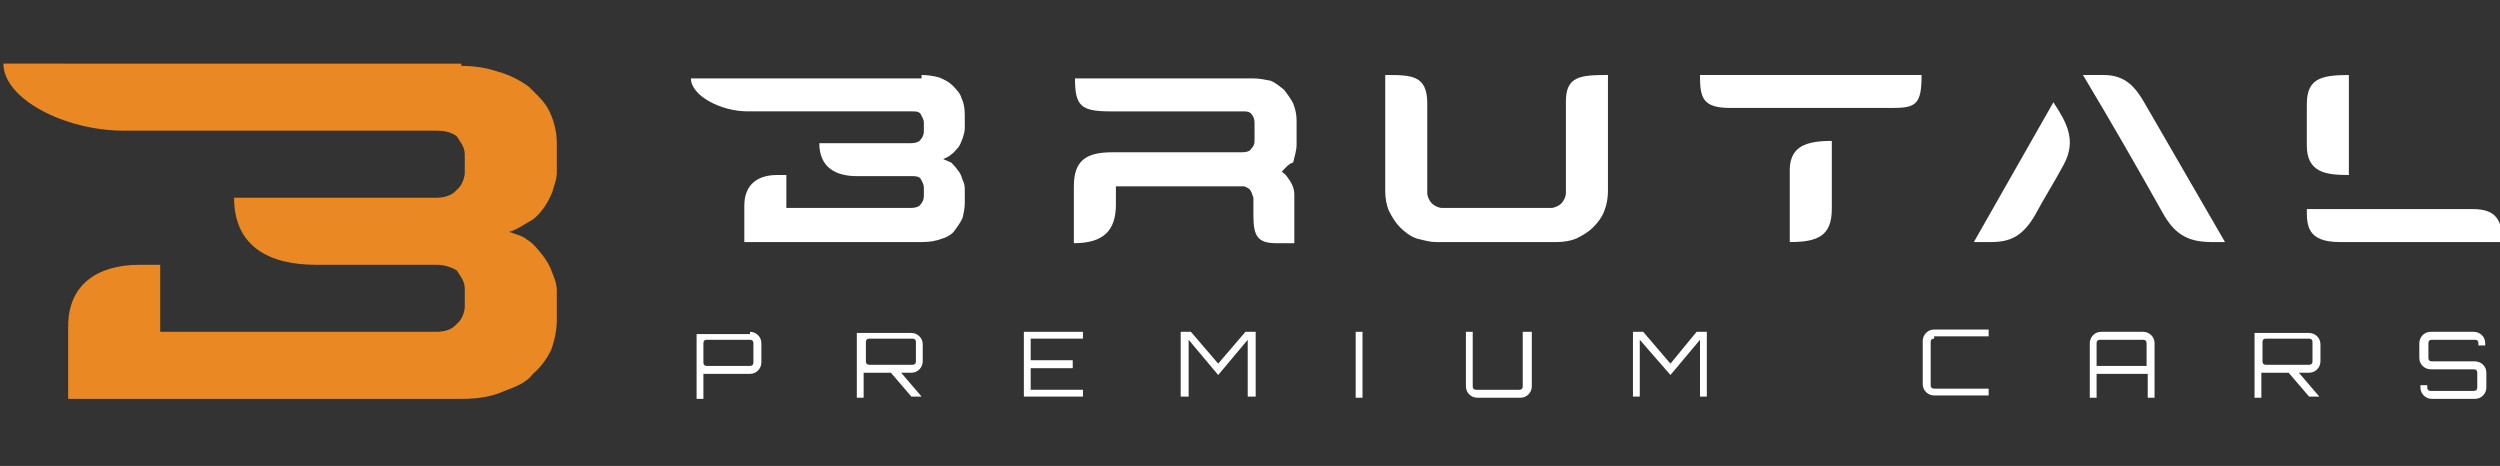
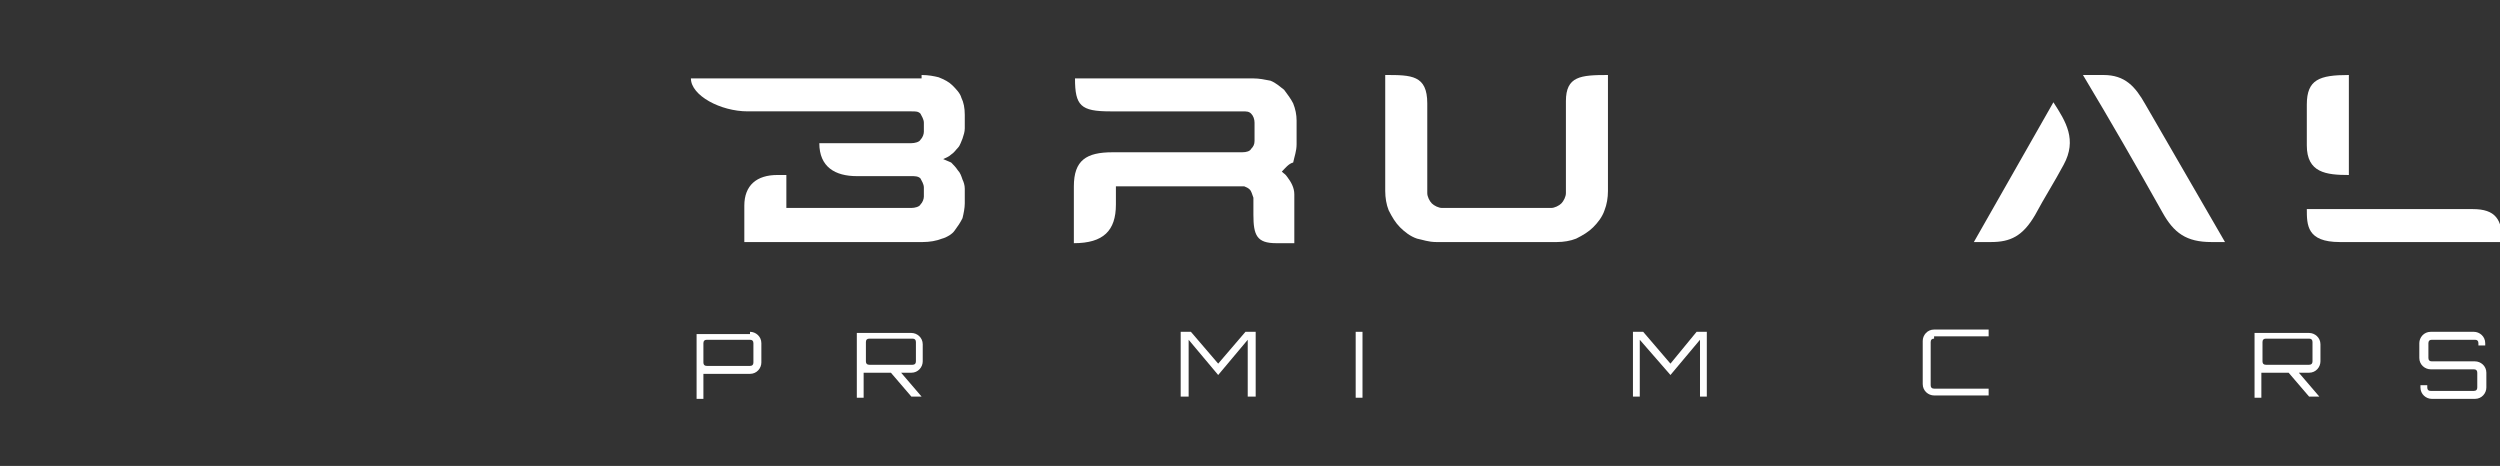
<svg xmlns="http://www.w3.org/2000/svg" version="1.1" id="Layer_2" x="0px" y="0px" width="220px" height="41px" viewBox="-375.5 380 220 41" style="enable-background:new -375.5 380 220 41;" xml:space="preserve">
  <rect x="-375.5" y="380" width="220" height="41" fill="#333333" stroke="none" />
  <style type="text/css">
	.st0{fill:#FFFFFF;}
	.st1{fill:#EA8923;}
</style>
  <path id="XMLID_44_" class="st0" d="M-309.5,409.2c0.5,0,1,0.4,1,1v1.7c0,0.5-0.4,1-1,1h-3.8c-0.1,0-0.2,0-0.3,0v2.2h-0.6v-5.7  H-309.5z M-309.2,410.2c0-0.2-0.1-0.3-0.3-0.3h-3.8c-0.2,0-0.3,0.1-0.3,0.3v1.7c0,0.2,0.1,0.3,0.3,0.3h3.8c0.2,0,0.3-0.1,0.3-0.3  V410.2z" />
  <path id="XMLID_41_" class="st0" d="M-294.3,411.8c0,0.5-0.4,1-1,1h-0.9l1.8,2.1h-0.9l-1.8-2.1h-2.1c-0.1,0-0.2,0-0.3,0v2.2h-0.6  v-5.7h4.8c0.5,0,1,0.4,1,1V411.8z M-295.2,412.1c0.2,0,0.3-0.1,0.3-0.3v-1.7c0-0.2-0.1-0.3-0.3-0.3h-3.8c-0.2,0-0.3,0.1-0.3,0.3v1.7  c0,0.2,0.1,0.3,0.3,0.3H-295.2z" />
-   <polygon id="XMLID_40_" class="st0" points="-280.2,409.8 -284.8,409.8 -284.8,411.7 -281.1,411.7 -281.1,412.4 -284.8,412.4   -284.8,414.3 -280.2,414.3 -280.2,414.9 -285.4,414.9 -285.4,409.2 -280.2,409.2 " />
  <polygon id="XMLID_39_" class="st0" points="-265.9,409.2 -265,409.2 -265,414.9 -265.7,414.9 -265.7,409.9 -268.3,413   -270.9,409.9 -270.9,414.9 -271.6,414.9 -271.6,409.2 -270.7,409.2 -268.3,412 " />
  <rect id="XMLID_38_" x="-256.2" y="409.2" class="st0" width="0.6" height="5.8" />
-   <path id="XMLID_37_" class="st0" d="M-241.3,409.2h0.6v4.8c0,0.5-0.4,1-1,1h-3.8c-0.5,0-1-0.4-1-1v-4.8h0.6v4.8  c0,0.2,0.1,0.3,0.3,0.3h3.8c0.2,0,0.3-0.1,0.3-0.3V409.2z" />
  <polygon id="XMLID_36_" class="st0" points="-226.2,409.2 -225.3,409.2 -225.3,414.9 -225.9,414.9 -225.9,409.9 -228.5,413   -231.2,409.9 -231.2,414.9 -231.8,414.9 -231.8,409.2 -230.9,409.2 -228.5,412 " />
  <path id="XMLID_35_" class="st0" d="M-205.3,409.8c-0.2,0-0.3,0.1-0.3,0.3v3.8c0,0.2,0.1,0.3,0.3,0.3h4.8v0.6h-4.8c-0.5,0-1-0.4-1-1  v-3.8c0-0.5,0.4-1,1-1h4.8v0.6H-205.3z" />
-   <path id="XMLID_32_" class="st0" d="M-186.9,409.2c0.5,0,1,0.4,1,1v4.8h-0.6v-2.1h-4.5v2.1h-0.6v-4.8c0-0.5,0.4-1,1-1H-186.9z   M-186.6,412.2v-2c0-0.2-0.1-0.3-0.3-0.3h-3.8c-0.2,0-0.3,0.1-0.3,0.3v2H-186.6z" />
  <path id="XMLID_29_" class="st0" d="M-171.3,411.8c0,0.5-0.4,1-1,1h-0.9l1.8,2.1h-0.9l-1.8-2.1h-2.1c-0.1,0-0.2,0-0.3,0v2.2h-0.6  v-5.7h4.8c0.5,0,1,0.4,1,1V411.8z M-172.3,412.1c0.2,0,0.3-0.1,0.3-0.3v-1.7c0-0.2-0.1-0.3-0.3-0.3h-3.8c-0.2,0-0.3,0.1-0.3,0.3v1.7  c0,0.2,0.1,0.3,0.3,0.3H-172.3z" />
  <path id="XMLID_28_" class="st0" d="M-156.8,410.4h-0.6v-0.2c0-0.2-0.1-0.3-0.3-0.3h-3.8c-0.2,0-0.3,0.1-0.3,0.3v1.3  c0,0.2,0.1,0.3,0.3,0.3h3.8c0.5,0,1,0.4,1,1v1.3c0,0.5-0.4,1-1,1h-3.8c-0.5,0-1-0.4-1-1v-0.2h0.6v0.2c0,0.2,0.1,0.3,0.3,0.3h3.8  c0.2,0,0.3-0.1,0.3-0.3v-1.3c0-0.2-0.1-0.3-0.3-0.3h-3.8c-0.5,0-1-0.4-1-1v-1.3c0-0.5,0.4-1,1-1h3.8c0.5,0,1,0.4,1,1V410.4z" />
  <path id="XMLID_25_" class="st0" d="M-186.7,389.2l7,12.1h-1.2c-2.2,0-3.3-0.8-4.3-2.6c-2.3-4.1-4.6-8.1-7-12.1h1.8  C-188.5,386.6-187.6,387.6-186.7,389.2 M-193.9,394.5c-0.8,1.5-1.7,2.9-2.5,4.4c-1.1,1.9-2.2,2.4-3.9,2.4h-1.5l7-12.3  C-193.7,390.7-192.7,392.3-193.9,394.5" />
  <path id="XMLID_24_" class="st0" d="M-294.4,386.6c0.6,0,1.1,0.1,1.5,0.2c0.5,0.2,0.9,0.4,1.2,0.7c0.3,0.3,0.7,0.7,0.8,1.1  c0.2,0.4,0.3,0.9,0.3,1.5v1.2c0,0.3-0.1,0.6-0.2,0.9c-0.1,0.2-0.2,0.6-0.4,0.8c-0.2,0.2-0.3,0.4-0.6,0.6c-0.2,0.2-0.5,0.3-0.7,0.4  h-0.1h0.1c0.2,0.1,0.5,0.2,0.7,0.3c0.2,0.2,0.4,0.4,0.6,0.7c0.2,0.2,0.3,0.5,0.4,0.8c0.1,0.2,0.2,0.5,0.2,0.8v1.3  c0,0.4-0.1,0.9-0.2,1.3c-0.2,0.4-0.4,0.7-0.7,1.1c-0.2,0.3-0.7,0.6-1.1,0.7c-0.5,0.2-1.1,0.3-1.7,0.3h-15.7v-3.2  c0-1.8,1.1-2.7,2.9-2.7h0.8v2.9h11c0.3,0,0.7-0.1,0.8-0.3c0.2-0.2,0.3-0.5,0.3-0.7v-0.8c0-0.3-0.2-0.6-0.3-0.8  c-0.2-0.2-0.5-0.2-0.8-0.2h-4.8c-1.9,0-3.3-0.8-3.3-2.9h8.1c0.3,0,0.7-0.1,0.8-0.3c0.2-0.2,0.3-0.5,0.3-0.7v-0.8  c0-0.3-0.2-0.6-0.3-0.8c-0.2-0.2-0.4-0.2-0.8-0.2h-14.4c-2.4,0-5-1.4-5-2.9H-294.4z" />
  <path id="XMLID_21_" class="st0" d="M-168.8,386.6v8.8c-2,0-3.7-0.2-3.7-2.6v-3.6C-172.5,387-171.4,386.6-168.8,386.6 M-155.3,401.3  h-14.3c-2.9,0-2.9-1.5-2.9-2.9h14.6C-155.9,398.4-155.3,399.3-155.3,401.3" />
  <path id="XMLID_20_" class="st0" d="M-262.7,395.1c0.2,0.2,0.3,0.2,0.5,0.5c0.3,0.4,0.6,0.9,0.6,1.5v4.3h-1.6c-1.7,0-2-0.7-2-2.5  v-1.5c-0.1-0.3-0.2-0.6-0.3-0.7c-0.2-0.2-0.3-0.2-0.5-0.3h-5.2h-6.1v1.6c0,2.3-1.1,3.4-3.7,3.4v-5c0-2.3,1.1-3,3.4-3h11.4  c0.4,0,0.7-0.1,0.8-0.3c0.2-0.2,0.3-0.4,0.3-0.7v-1.6c0-0.3-0.1-0.6-0.3-0.8c-0.2-0.2-0.4-0.2-0.8-0.2h-11.6c-2.6,0-3.1-0.5-3.1-2.9  h15.7c0.5,0,1,0.1,1.5,0.2c0.5,0.2,0.8,0.5,1.2,0.8c0.3,0.4,0.6,0.8,0.8,1.2c0.2,0.5,0.3,1,0.3,1.5v2.1c0,0.6-0.2,1.1-0.3,1.6  C-262.1,394.4-262.4,394.8-262.7,395.1" />
-   <path id="XMLID_17_" class="st0" d="M-206.4,386.6c0,2.6-0.5,2.9-2.6,2.9h-14.2c-2.5,0-2.7-0.9-2.7-2.9H-206.4z M-214.3,392.4v6  c0,2.4-1.3,2.9-3.7,2.9v-6.5C-217.9,392.9-216.6,392.4-214.3,392.4" />
  <path id="XMLID_16_" class="st0" d="M-234,386.6v10.2c0,0.6-0.1,1.2-0.3,1.7c-0.2,0.6-0.6,1.1-1,1.5c-0.4,0.4-0.9,0.7-1.5,1  c-0.5,0.2-1.1,0.3-1.7,0.3h-10.6c-0.7,0-1.2-0.2-1.7-0.3c-0.6-0.2-1.1-0.6-1.5-1c-0.4-0.4-0.7-0.9-1-1.5c-0.2-0.5-0.3-1.1-0.3-1.7  v-10.2c2.3,0,3.7,0,3.7,2.5v7.9c0,0.3,0.2,0.7,0.4,0.9c0.2,0.2,0.6,0.4,0.9,0.4h9.6c0.3,0,0.7-0.2,0.9-0.4c0.2-0.2,0.4-0.6,0.4-0.9  v-8.1C-237.7,386.7-236.4,386.6-234,386.6" />
-   <path id="XMLID_15_" class="st1" d="M-334.9,385.8c1.3,0,2.3,0.2,3.2,0.5c1.1,0.3,2,0.8,2.7,1.3c0.7,0.7,1.4,1.3,1.8,2.1  c0.4,0.8,0.7,1.8,0.7,2.9v2.5c0,0.7-0.2,1.1-0.4,1.8c-0.2,0.5-0.5,1.1-0.9,1.6c-0.4,0.5-0.7,0.8-1.3,1.1c-0.5,0.3-1.1,0.7-1.6,0.8  h-0.2h0.2c0.5,0.2,1.1,0.3,1.6,0.7c0.5,0.3,0.9,0.8,1.3,1.3c0.4,0.5,0.7,1,0.9,1.6c0.2,0.5,0.4,1,0.4,1.6v2.6c0,0.8-0.2,1.8-0.5,2.6  c-0.4,0.8-0.9,1.5-1.6,2.1c-0.5,0.7-1.4,1.1-2.5,1.5c-1.1,0.5-2.3,0.7-3.8,0.7h-34.6v-6.4c0-3.6,2.5-5.4,6.3-5.4h1.8v5.9h24.3  c0.7,0,1.4-0.2,1.8-0.7c0.4-0.3,0.7-1,0.7-1.5v-1.6c0-0.7-0.4-1.1-0.7-1.6c-0.5-0.3-1.1-0.5-1.8-0.5h-10.6c-4.1,0-7.2-1.6-7.2-5.9  h17.8c0.7,0,1.4-0.2,1.8-0.7c0.4-0.3,0.7-1,0.7-1.5v-1.6c0-0.7-0.4-1.1-0.7-1.6c-0.4-0.3-0.9-0.5-1.8-0.5h-27.5  c-5.2,0-10.6-2.8-10.6-5.9H-334.9z" />
</svg>